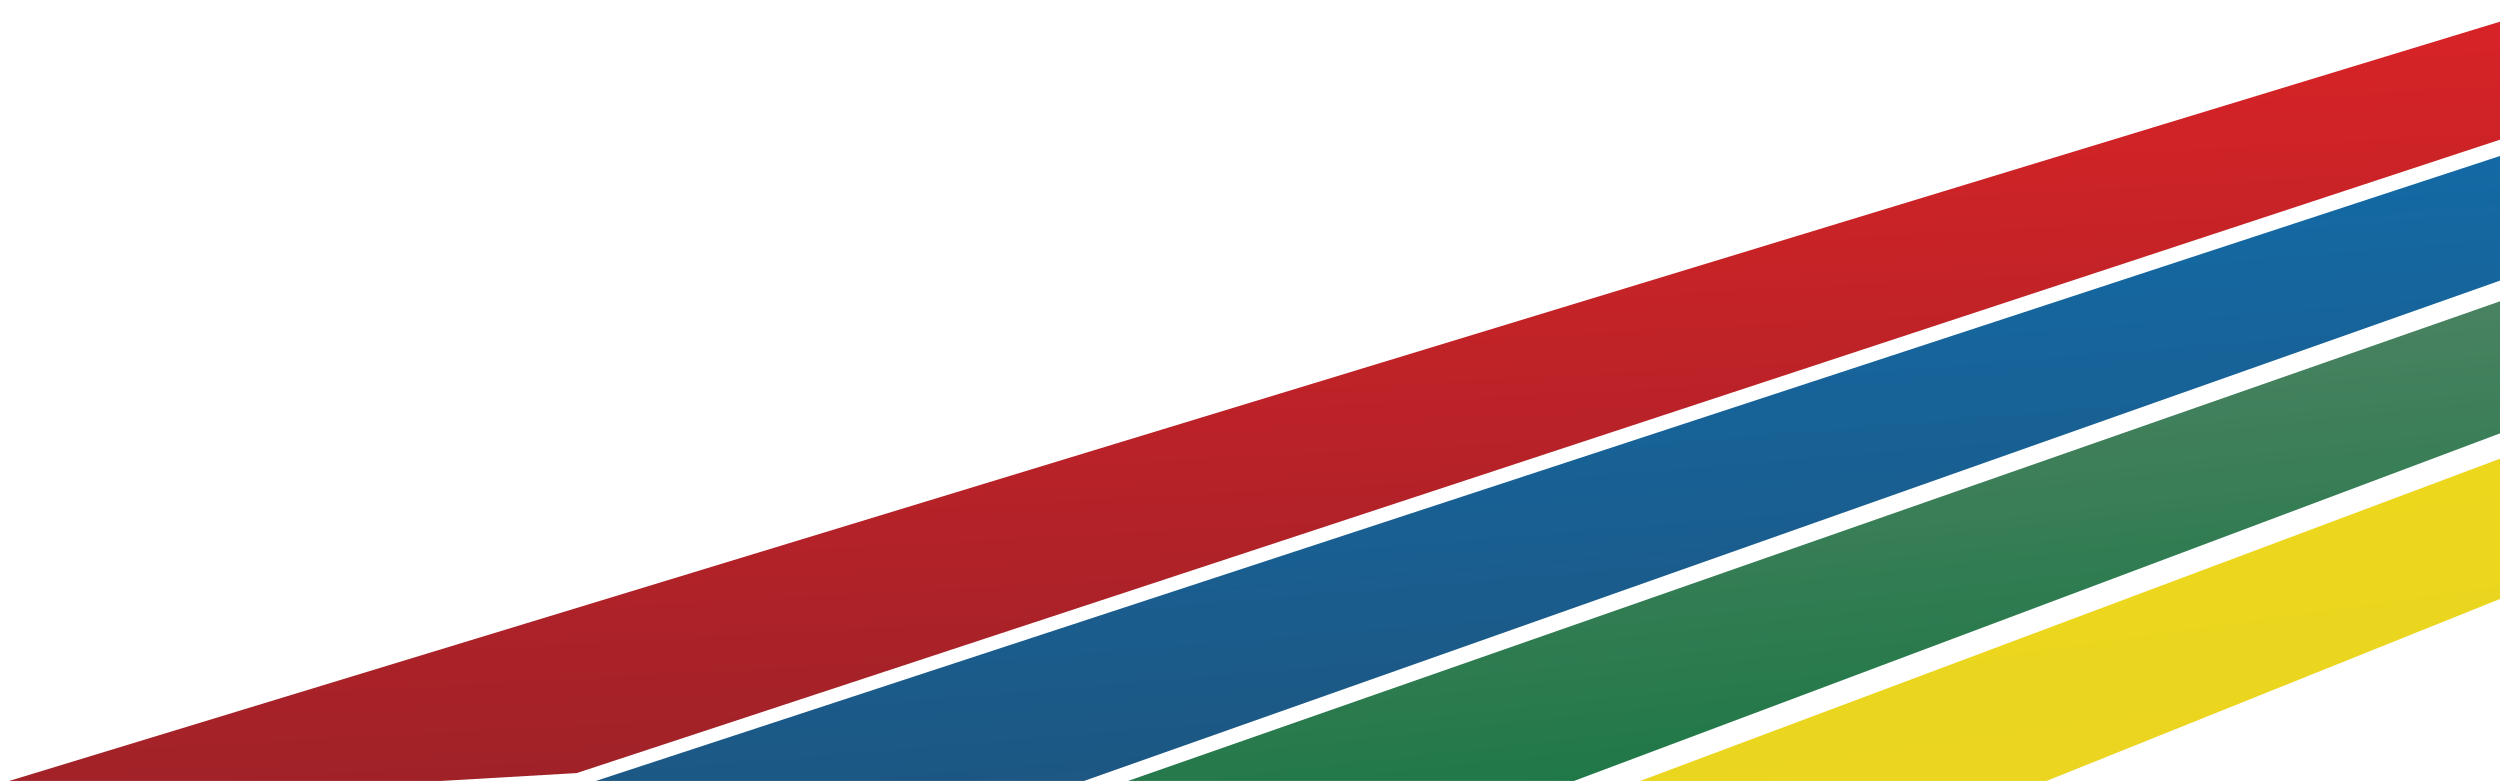
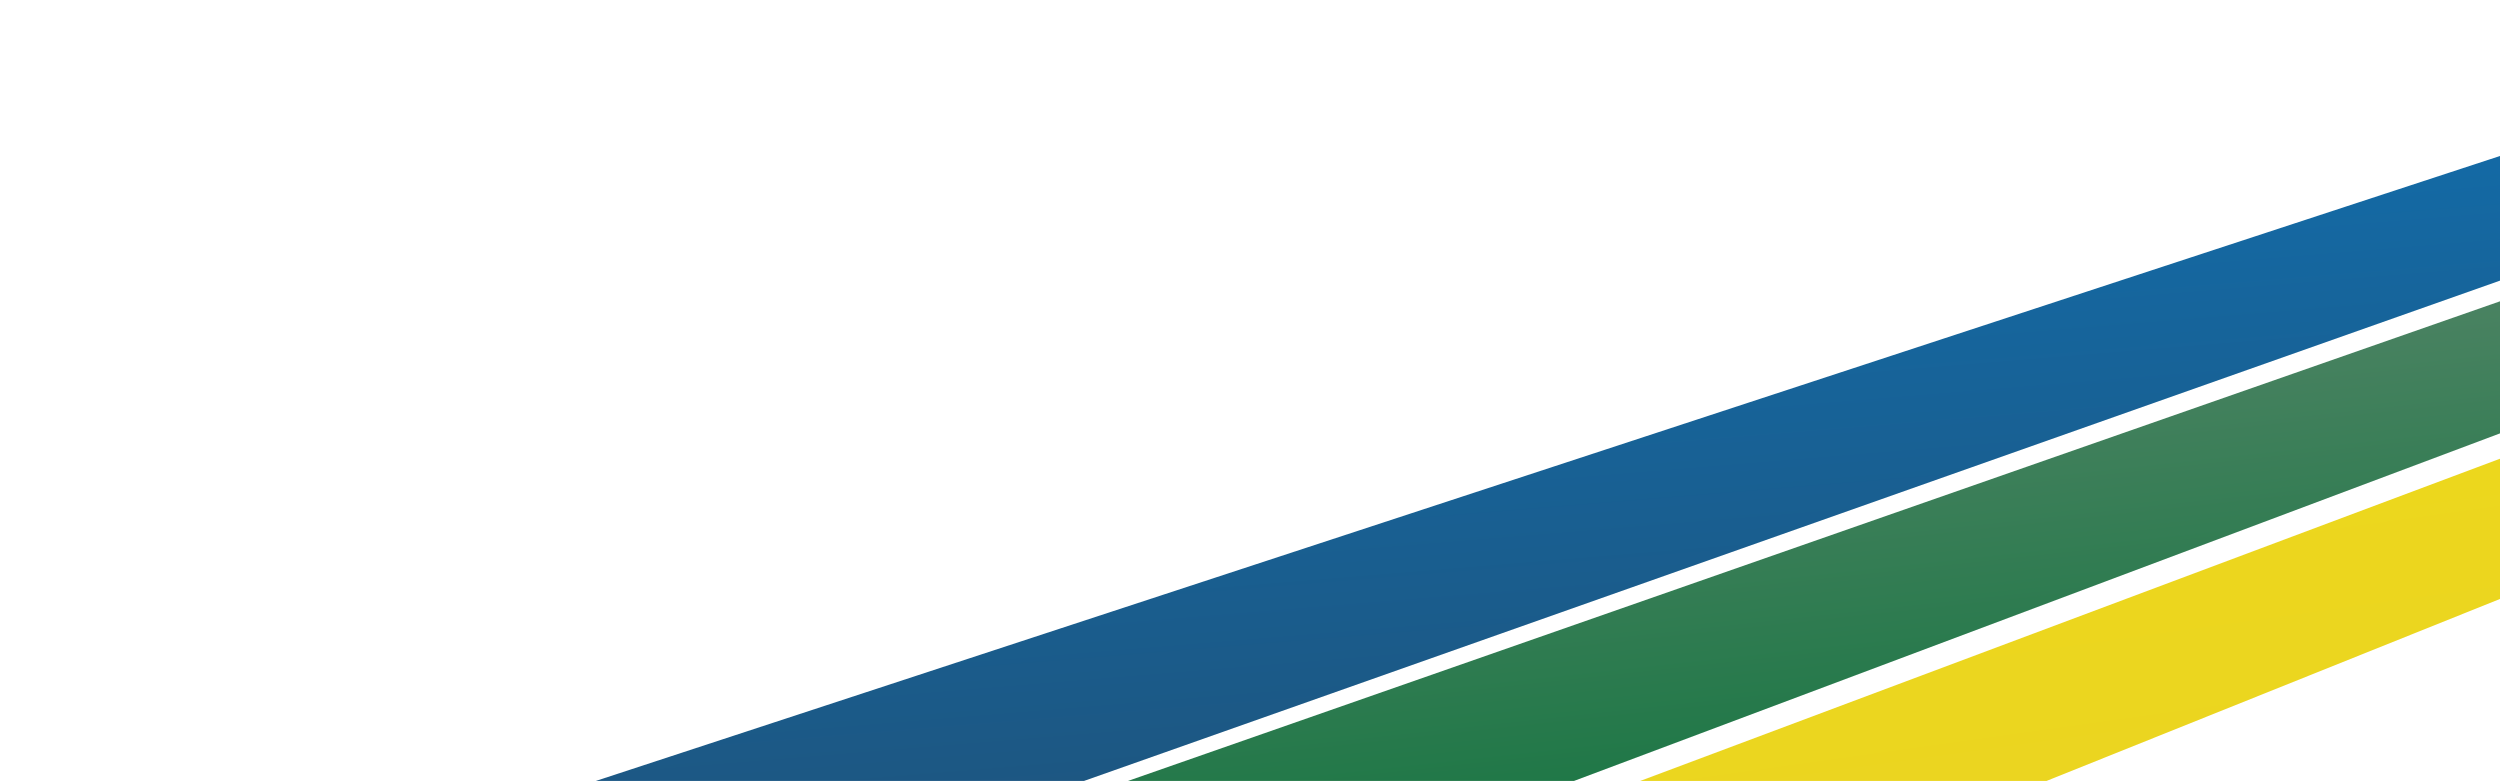
<svg xmlns="http://www.w3.org/2000/svg" xmlns:xlink="http://www.w3.org/1999/xlink" id="Ebene_1" version="1.1" viewBox="0 0 1000 312.37">
  <defs>
    <style>
      .st0 {
        fill: none;
      }

      .st1 {
        fill: url(#Unbenannter_Verlauf_7);
      }

      .st2 {
        fill: url(#Unbenannter_Verlauf_5);
      }

      .st3 {
        fill: url(#Unbenannter_Verlauf_9);
      }

      .st4 {
        clip-path: url(#clippath-1);
      }

      .st5 {
        fill: url(#Unbenannter_Verlauf_121);
      }

      .st6 {
        fill: url(#Unbenannter_Verlauf_12);
      }

      .st7 {
        clip-path: url(#clippath);
      }
    </style>
    <clipPath id="clippath">
      <rect class="st0" width="1000" height="312.37" />
    </clipPath>
    <linearGradient id="Unbenannter_Verlauf_5" data-name="Unbenannter Verlauf 5" x1="-2054.21" y1="54.85" x2="-1273.89" y2="54.85" gradientTransform="translate(1945.82 -517.53) rotate(-23.62) scale(1.02 1.34) skewX(74.03)" gradientUnits="userSpaceOnUse">
      <stop offset="0" stop-color="#9f2228" />
      <stop offset="1" stop-color="#db2327" />
    </linearGradient>
    <linearGradient id="Unbenannter_Verlauf_7" data-name="Unbenannter Verlauf 7" x1="-2163.07" y1="103.37" x2="-1413.28" y2="103.37" gradientTransform="translate(1941.73 -561.03) rotate(-25.31) scale(1.02 1.34) skewX(74.03)" gradientUnits="userSpaceOnUse">
      <stop offset="0" stop-color="#1e547d" />
      <stop offset="1" stop-color="#126dab" />
    </linearGradient>
    <linearGradient id="Unbenannter_Verlauf_9" data-name="Unbenannter Verlauf 9" x1="-2267.9" y1="152.65" x2="-1538.01" y2="152.65" gradientTransform="translate(1934.05 -594.43) rotate(-26.83) scale(1.02 1.34) skewX(74.03)" gradientUnits="userSpaceOnUse">
      <stop offset="0" stop-color="#11743e" />
      <stop offset="1" stop-color="#59866b" />
    </linearGradient>
    <linearGradient id="Unbenannter_Verlauf_12" data-name="Unbenannter Verlauf 12" x1="-2374.44" y1="202.11" x2="-1666.68" y2="202.11" gradientTransform="translate(1922 -626.83) rotate(-28.56) scale(1.02 1.34) skewX(74.03)" gradientUnits="userSpaceOnUse">
      <stop offset="0" stop-color="#ebd422" />
      <stop offset="1" stop-color="#ecd81b" />
    </linearGradient>
    <clipPath id="clippath-1">
      <rect class="st0" y="-589.37" width="1000" height="312.37" />
    </clipPath>
    <linearGradient id="Unbenannter_Verlauf_121" data-name="Unbenannter Verlauf 12" x1="-1041.38" y1="-224.95" x2="286.05" y2="-224.95" gradientTransform="translate(1818.58 -832.97) rotate(-35.62) scale(1.02 1.34) skewX(74.03)" xlink:href="#Unbenannter_Verlauf_12" />
  </defs>
  <g class="st7">
-     <polygon class="st2" points="1069.09 -12.39 -37 324.77 230.66 309.23 1236.85 -22.13 1069.09 -12.39" />
    <polygon class="st1" points="1149.06 13.47 56.2 372.15 323.54 351.26 1316.62 .38 1149.06 13.47" />
    <polygon class="st3" points="1238.66 37.09 158.42 414.72 425.28 389.06 1405.92 21 1238.66 37.09" />
    <polygon class="st6" points="1326.8 61.01 261.97 460.08 528.06 428.97 1493.57 41.51 1326.8 61.01" />
  </g>
  <g class="st4">
    <polygon class="st5" points="1084.22 -742.72 -18.18 45.74 275.34 -33.37 1268.18 -792.3 1084.22 -742.72" />
  </g>
</svg>